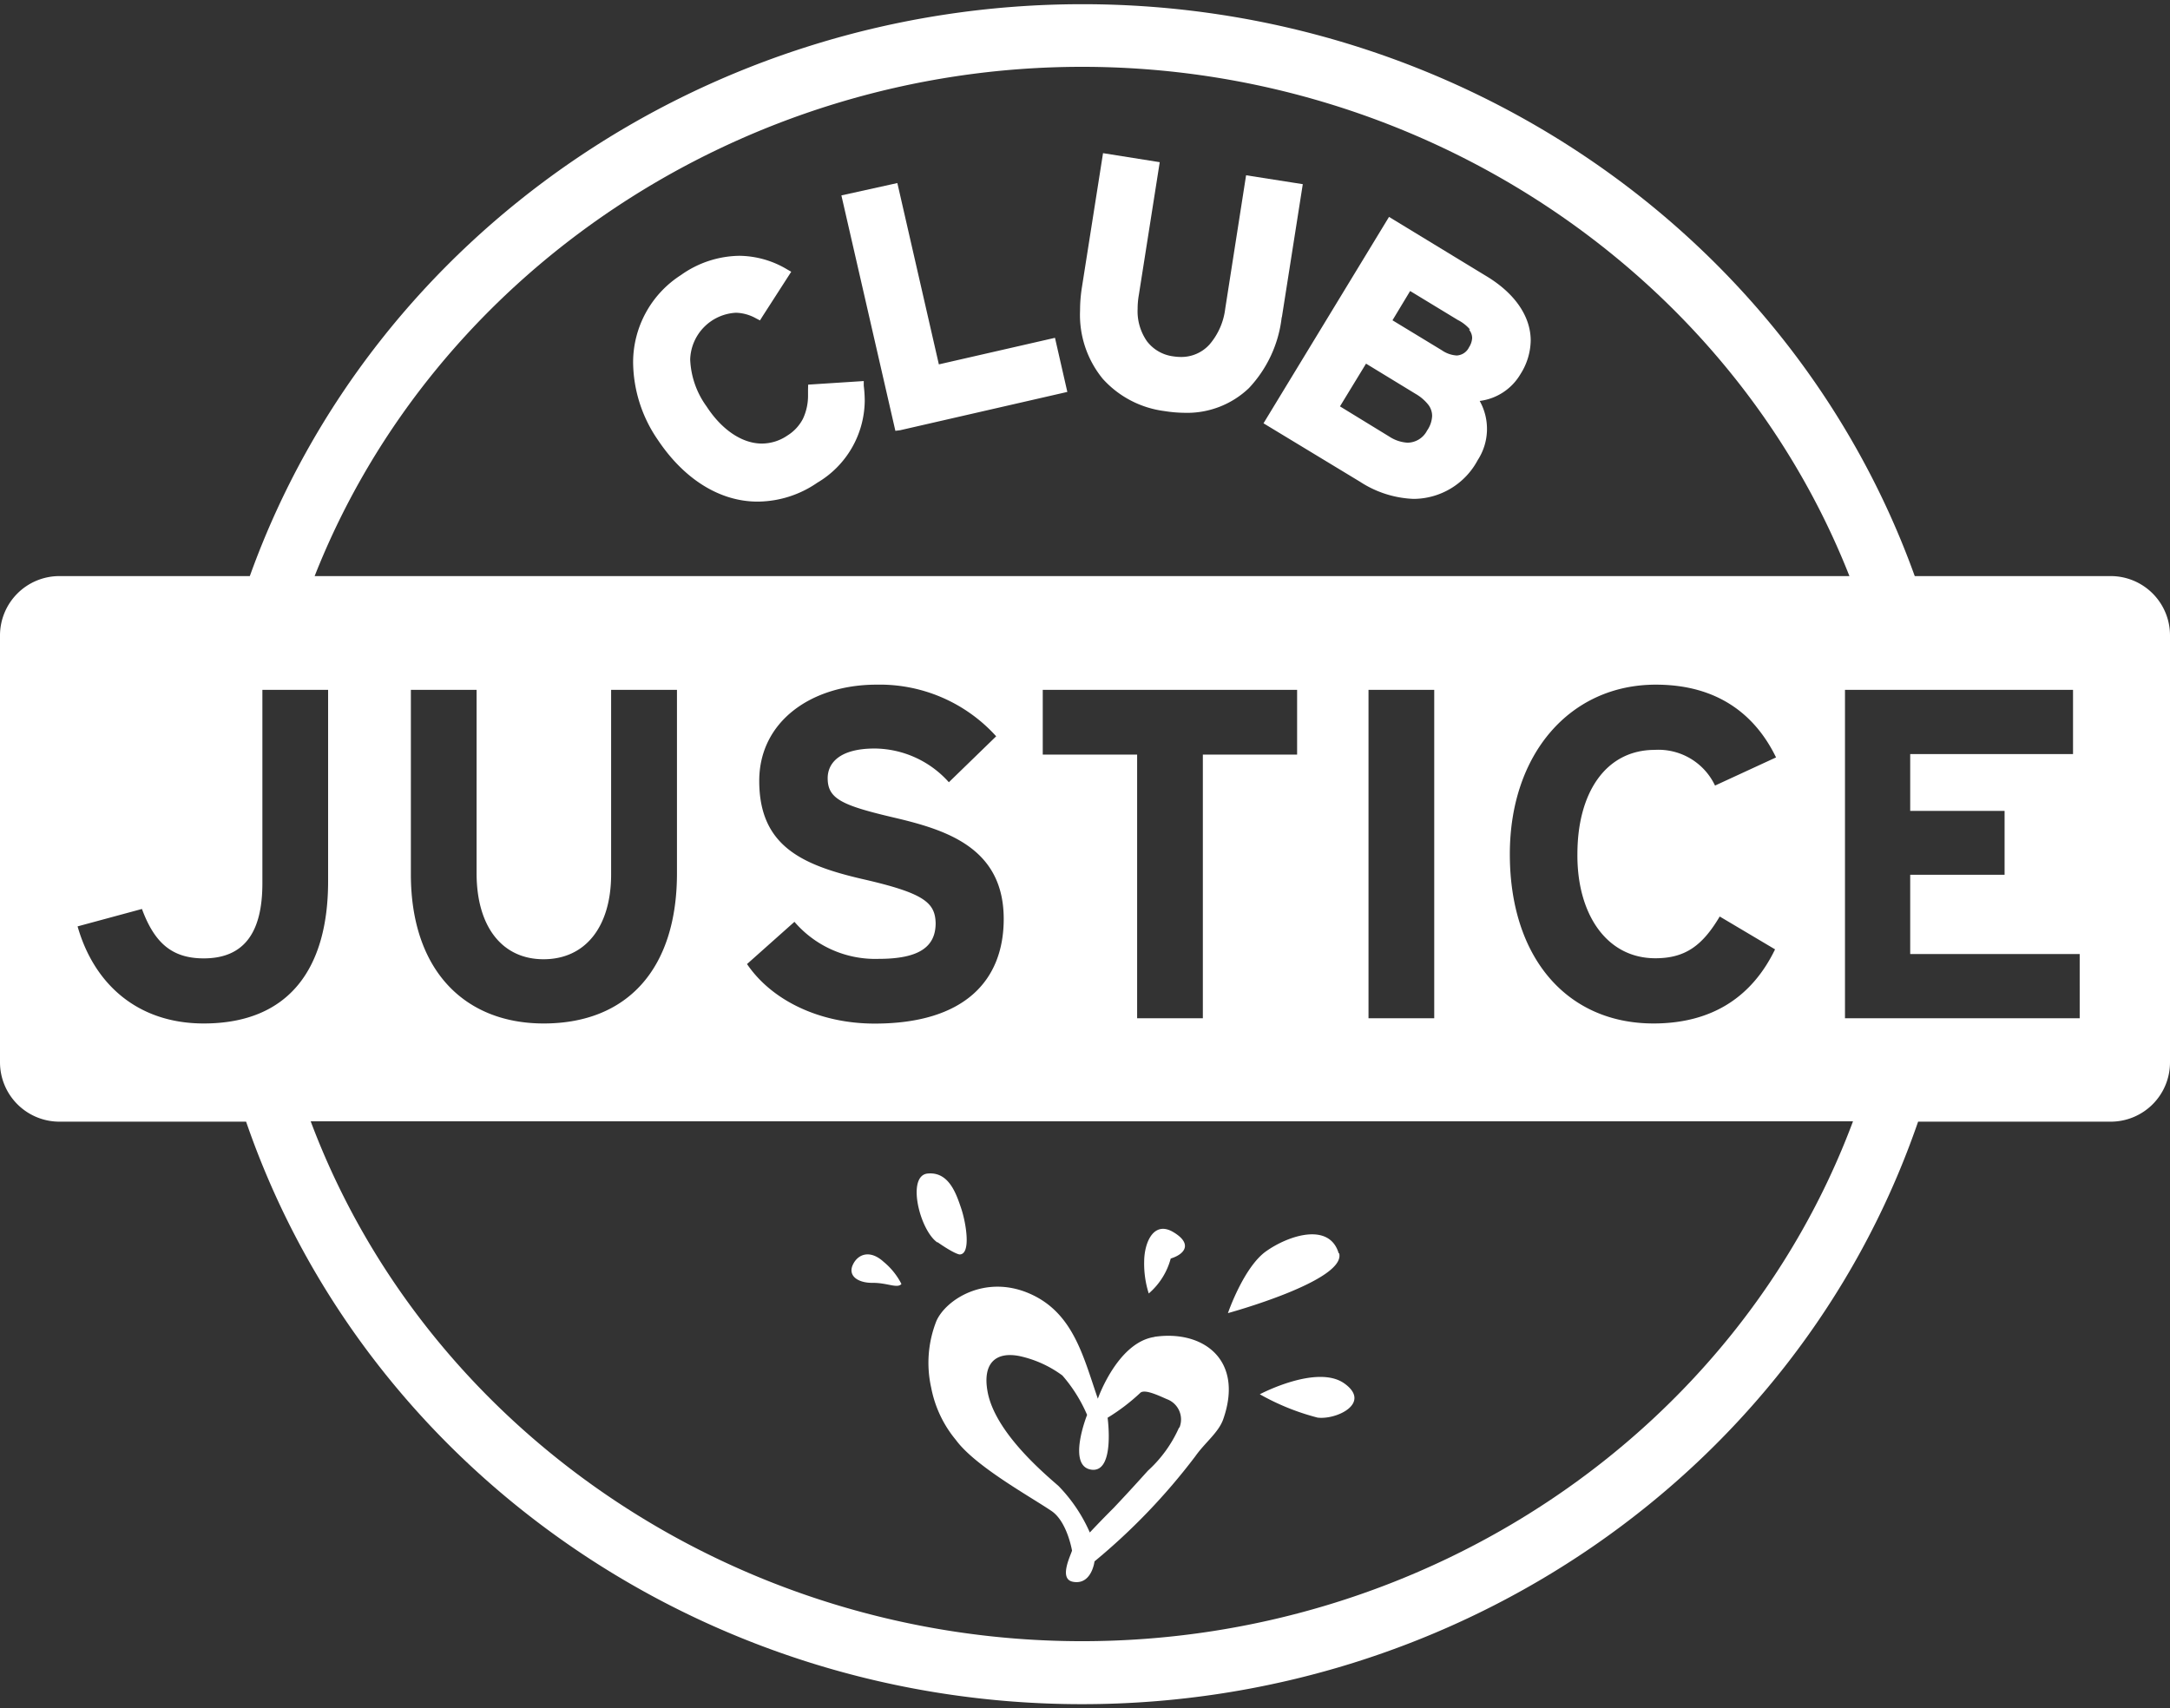
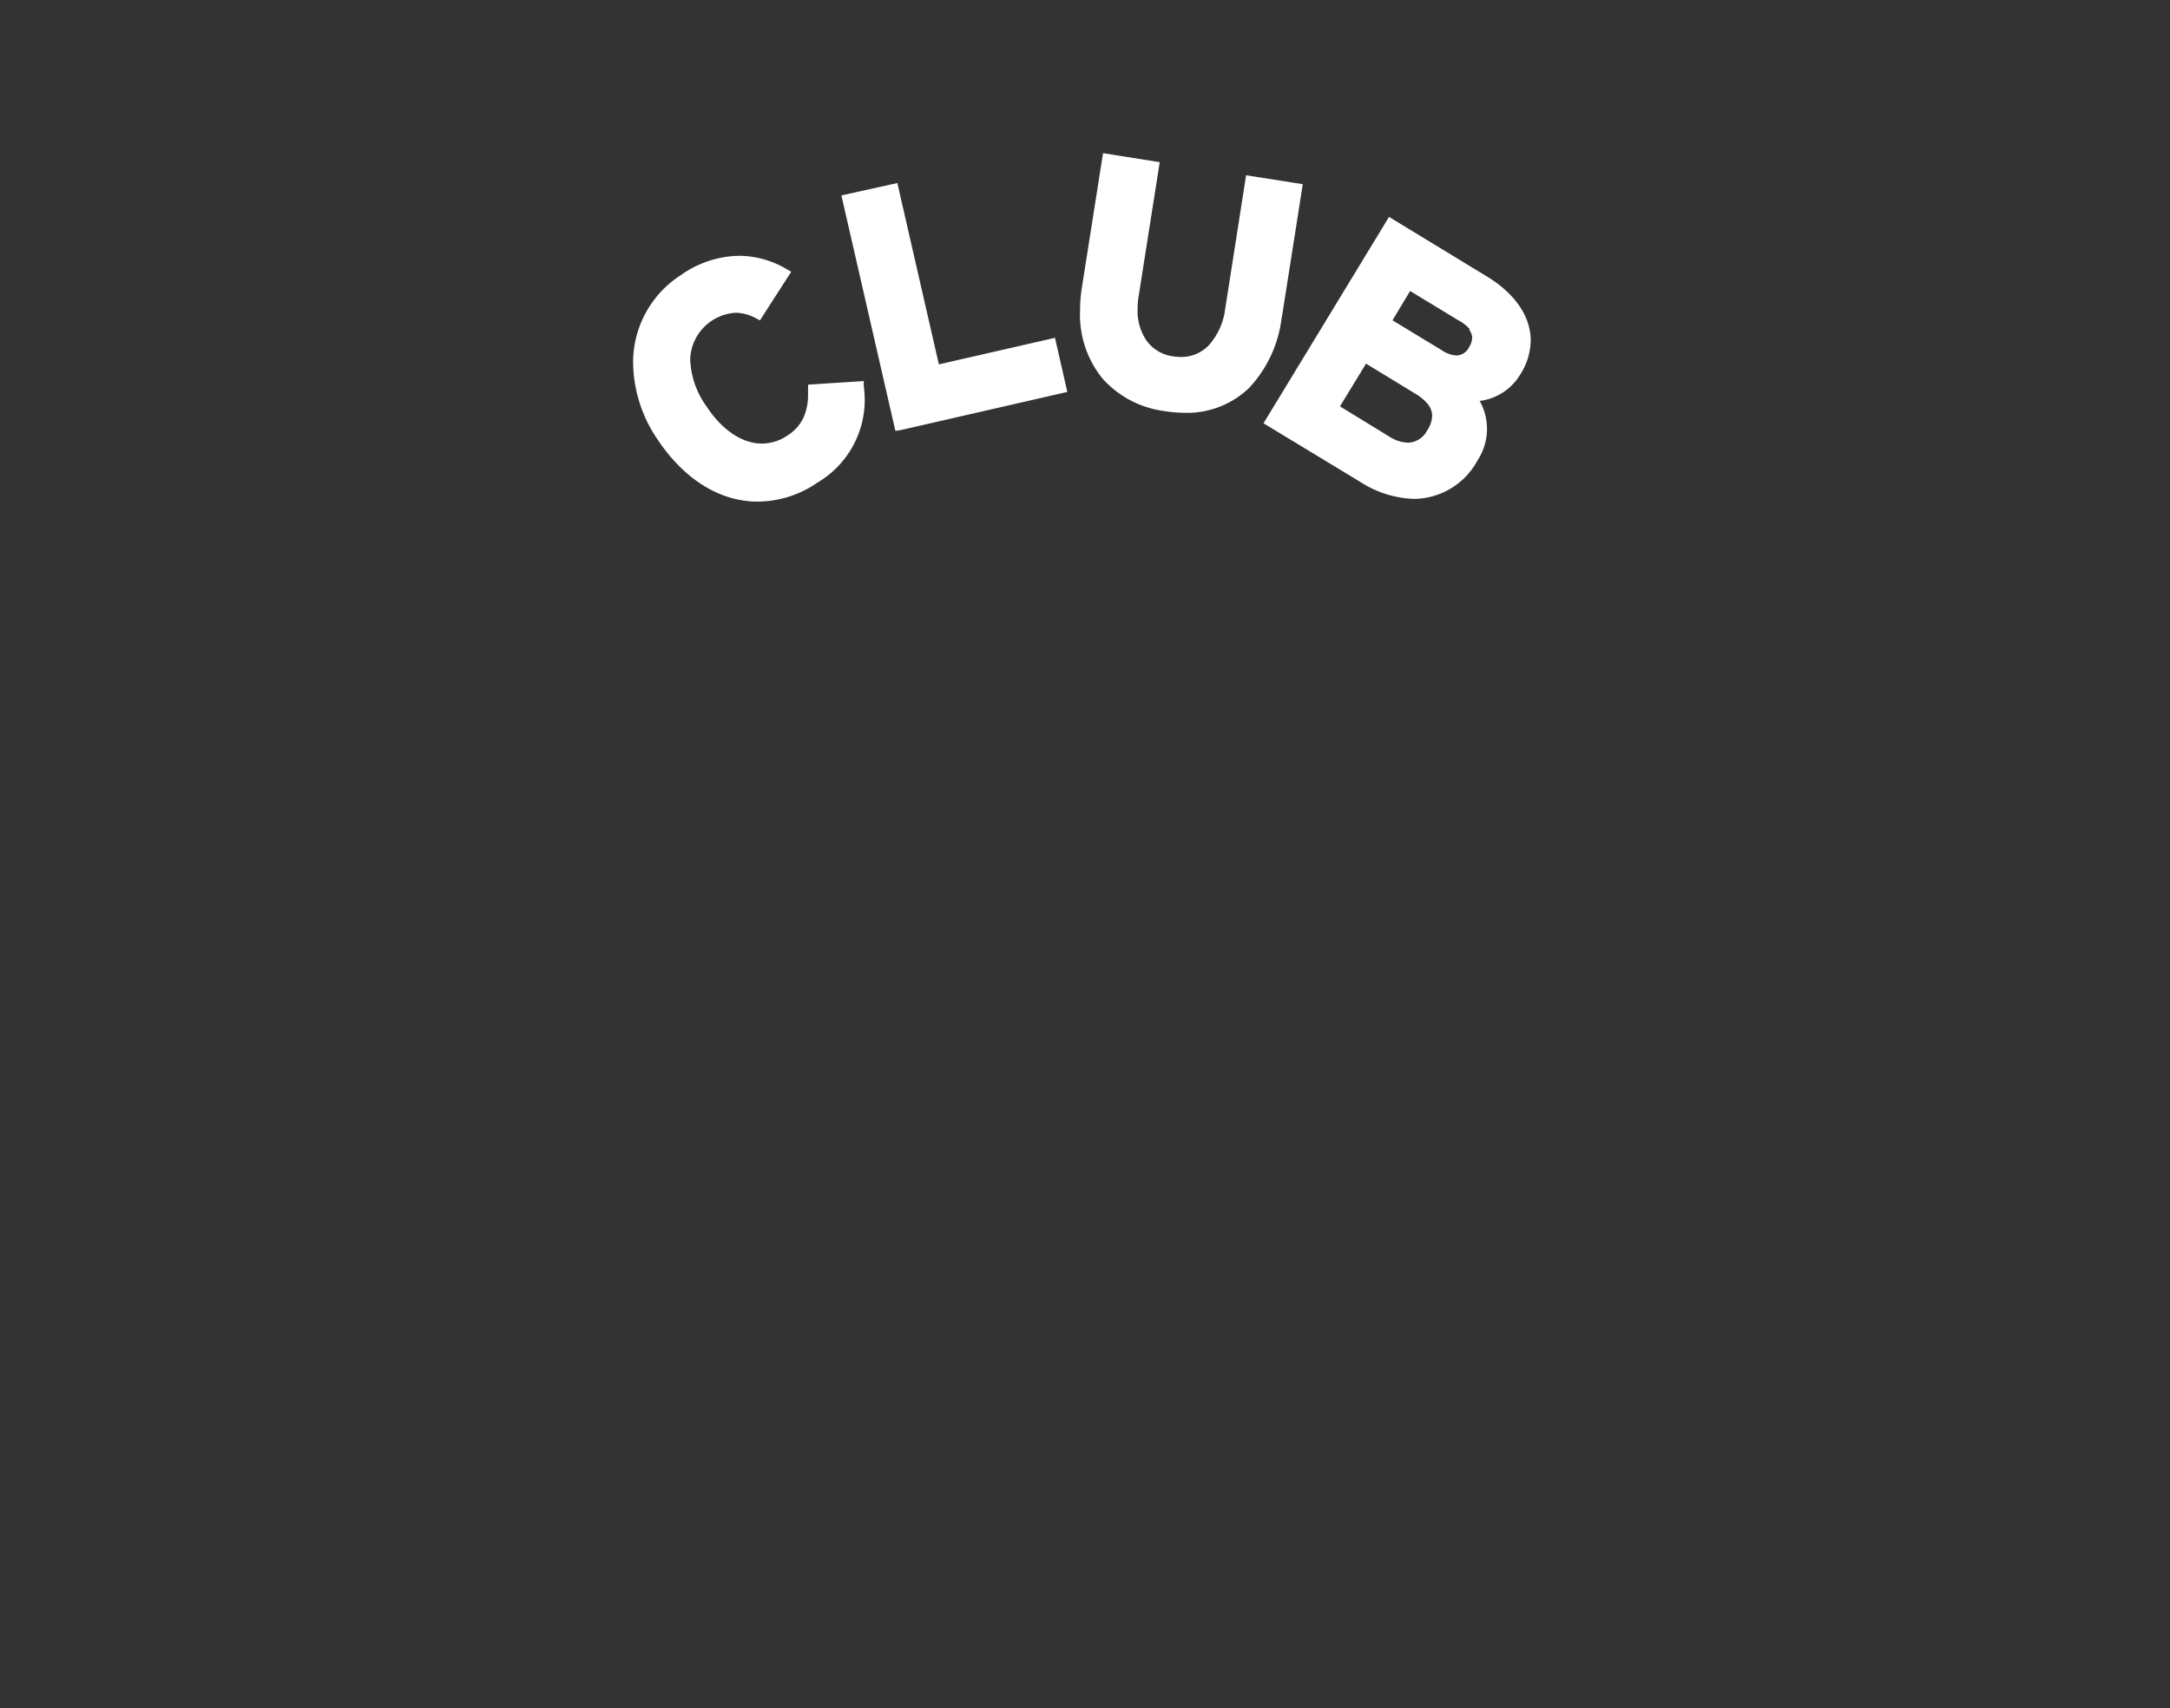
<svg xmlns="http://www.w3.org/2000/svg" id="Layer_1" data-name="Layer 1" viewBox="0 0 175.66 138.28">
  <rect x="0" y="0" width="175.66" height="138.28" fill="#333333" stroke="none" />
  <defs>
    <style>.cls-1{fill:#fff;}</style>
  </defs>
  <title>032020-CJ-LOGO-W</title>
-   <path class="cls-1" d="M93.45,108.24c-3,.45-4.58,5-4.58,5-1.19-3.45-2-7-5.57-8.53s-6.73.5-7.5,2.24a9.21,9.21,0,0,0-.42,5.4,9.36,9.36,0,0,0,2,4.23c1.57,2.14,6,4.57,7.74,5.75,1.27.86,1.66,3.21,1.66,3.21-.15.48-1.07,2.3.07,2.52,1.52.29,1.75-1.65,1.75-1.65a50.61,50.61,0,0,0,8.16-8.51c.79-1.12,1.88-1.92,2.26-3,1.69-4.82-1.64-7.25-5.57-6.67Zm2,7.32a10.4,10.4,0,0,1-2.53,3.51c-1.26,1.4-1.92,2.11-2.76,3-1.16,1.16-1.94,2-1.94,2a12.68,12.68,0,0,0-2.54-3.77c-1.14-1-5.2-4.39-5.75-7.71-.38-2.22.67-3.19,2.61-2.8A9.09,9.09,0,0,1,86,111.36a12.1,12.1,0,0,1,2,3.19s-1.68,4.21.39,4.44c1.88.19,1.27-4.21,1.27-4.21a16.12,16.12,0,0,0,2.63-2c.34-.37,1.57.24,2.18.5a1.75,1.75,0,0,1,1,2.31Zm-19.57-15c1.44,1,1.8,1,1.8,1,.94,0,.53-2.53.13-3.72s-1-3-2.72-2.83-.65,4.58.79,5.58Zm32.94,11.44c-2.22-1.57-6.84.88-6.84.88a19.22,19.22,0,0,0,4.68,1.89c1.56.19,4.38-1.19,2.16-2.77Zm-.45-10.52c-.75-2.56-4.08-1.46-5.89-.17s-3.08,5-3.08,5,9.63-2.63,9-4.86Zm-13.6.41c1.22-.38,1.74-1.24.19-2.15s-2.32.8-2.34,2.36a8,8,0,0,0,.37,2.62,5.66,5.66,0,0,0,1.78-2.83Zm-23.25.26c-1.1-1-2.09-.62-2.49.26s.41,1.46,1.61,1.45,2,.48,2.33.09a5.61,5.61,0,0,0-1.45-1.8Z" />
  <path class="cls-1" d="M63.3,22.48h0l.22-.34L63.14,22l0,0,.34.21Zm2.11,9.05c0,.16,0,.31,0,.45A4.4,4.4,0,0,1,65,33.9a3.49,3.49,0,0,1-1.26,1.36,3.68,3.68,0,0,1-2.07.65c-1.57,0-3.22-1.08-4.47-3a6.94,6.94,0,0,1-1.33-3.81,3.91,3.91,0,0,1,3.71-3.78,3.5,3.5,0,0,1,1.61.45l.33.17.2-.32L64.05,22l-.35-.2a7.65,7.65,0,0,0-3.84-1.09,8.32,8.32,0,0,0-4.74,1.56,8.4,8.4,0,0,0-3.87,7.07,11.21,11.21,0,0,0,2,6.27c2.17,3.25,5.08,5,8.07,5a8.57,8.57,0,0,0,4.84-1.53A7.79,7.79,0,0,0,70,32.46a10.46,10.46,0,0,0-.08-1.24l0-.37-4.5.29Zm7.76,2.82-.39.09Zm-.3.48,13.53-3.1-1-4.38L76,29.5,72.64,14.82l-4.53,1,4.37,19.06Zm30.9-9.17,1.69-10.75-4.59-.72L99.18,25A5.43,5.43,0,0,1,97.9,27.9a3.07,3.07,0,0,1-2.32,1,4.3,4.3,0,0,1-.61-.05,3.18,3.18,0,0,1-2.13-1.23A4.24,4.24,0,0,1,92.09,25a6.49,6.49,0,0,1,.1-1.13l1.69-10.74-4.59-.73-1.7,10.8a12,12,0,0,0-.16,1.94,8.17,8.17,0,0,0,1.83,5.52,8.1,8.1,0,0,0,5,2.62,10.91,10.91,0,0,0,1.59.14,7.24,7.24,0,0,0,5.25-2,10,10,0,0,0,2.65-5.71Zm11.76,9.18a1.8,1.8,0,0,1-1.59,1,3,3,0,0,1-1.47-.49l-4-2.45,2.11-3.46,4,2.44a3.63,3.63,0,0,1,1.05.9,1.49,1.49,0,0,1,.3.89,2.24,2.24,0,0,1-.39,1.16Zm3.38-8.16a1.08,1.08,0,0,1,.26.68,1.54,1.54,0,0,1-.25.75,1.17,1.17,0,0,1-1,.67,2.35,2.35,0,0,1-1.2-.42l-4-2.43,1.43-2.37L118,25.9a3.22,3.22,0,0,1,1,.78Zm5,.9c0-2-1.32-3.86-3.6-5.23l-7.87-4.79L102.28,34.27,110.09,39a8.51,8.51,0,0,0,4.34,1.39,5.91,5.91,0,0,0,5.19-3.14,4.63,4.63,0,0,0,.16-4.79h0a4.47,4.47,0,0,0,3.3-2.17,5.21,5.21,0,0,0,.83-2.72Z" />
-   <path class="cls-1" d="M170.86,46.64H155l-.05-.13c-10-27.62-37-46.17-67.33-46.17S30.25,18.89,20.27,46.51l-.05.13H4.81A4.81,4.81,0,0,0,0,51.45V86a4.81,4.81,0,0,0,4.81,4.81H19.92l.19.54c9.86,27.89,37,46.62,67.48,46.62s57.63-18.73,67.49-46.62l.19-.54h15.59a4.8,4.8,0,0,0,4.8-4.81V51.45A4.8,4.8,0,0,0,170.86,46.64ZM87.59,5.41C115.13,5.41,140,22,149.71,46.64H25.47C35.18,22,60.06,5.41,87.59,5.41ZM134,77.58c2.4,0,3.8-1,5.21-3.38l4.48,2.66c-1.82,3.76-5,6-9.84,6-7,0-11.63-5.32-11.63-13.71,0-8.1,4.87-13.72,11.82-13.72,5,0,8.05,2.43,9.73,5.89l-4.94,2.28a5.06,5.06,0,0,0-4.87-2.89c-4,0-6.27,3.5-6.27,8.44C127.65,73.93,130,77.58,134,77.58ZM116.1,55.85V82.44h-5.32V55.85ZM84.41,61.09V55.85H105v5.24H97.37V82.44H92.05V61.09ZM69.78,71.16c-4.9-1.14-8.32-2.7-8.32-7.94,0-4.83,4.25-7.79,9.49-7.79a12.7,12.7,0,0,1,9.69,4.18l-3.83,3.72a8.14,8.14,0,0,0-6-2.73C67.92,60.6,67,61.81,67,63c0,1.67,1.14,2.2,5.36,3.19s8.89,2.43,8.89,8.21c0,5-3.19,8.47-10.45,8.47-4.44,0-8.32-1.86-10.33-4.82l3.84-3.42a8.62,8.62,0,0,0,6.8,3c3.15,0,4.63-.88,4.63-2.89C75.7,73.06,74.79,72.3,69.78,71.16ZM44,77.66c3.38,0,5.47-2.62,5.47-6.88V55.85H54.8V70.7c0,7.72-4,12.16-10.79,12.16-6.42,0-10.75-4.33-10.75-12.08V55.85h5.32V70.7C38.58,75,40.63,77.66,44,77.66ZM6.28,75l5.21-1.41c1,2.7,2.39,4,5,4,3.27,0,4.75-2.09,4.75-6.08V55.85h5.32v15.5c0,7-3.11,11.51-10.07,11.51C11.14,82.86,7.61,79.67,6.28,75Zm81.31,57.87c-27.9,0-53-16.91-62.44-42.09H150C140.58,116,115.5,132.87,87.59,132.87Zm80.76-50.43h-19V55.85h18.46v5.2H154.63v4.6h7.64v5.17h-7.64v6.42h13.72Z" />
</svg>